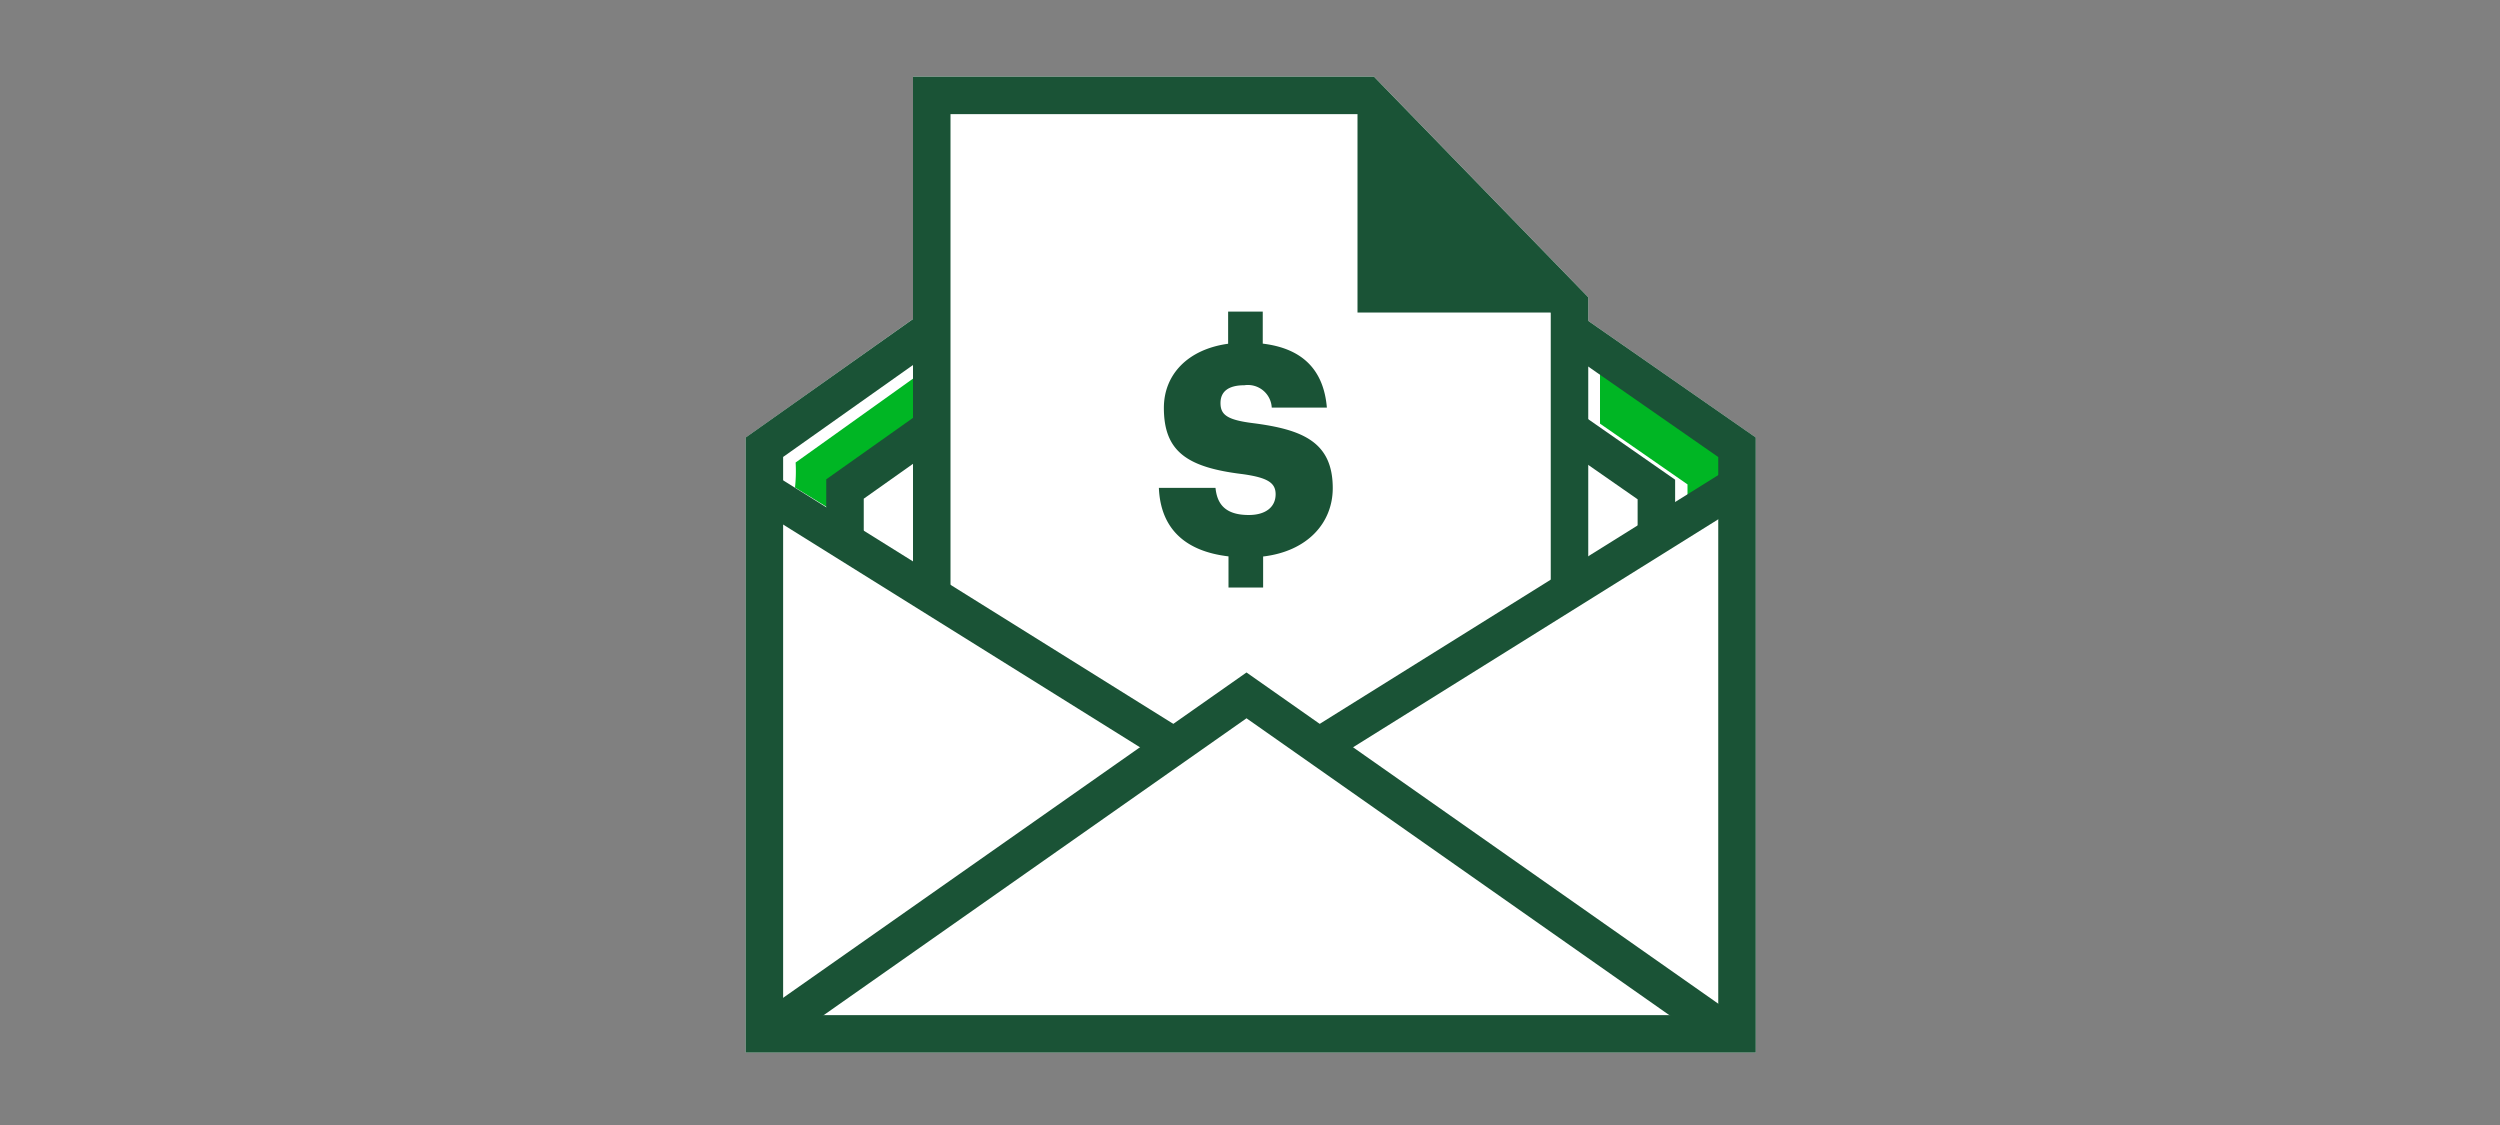
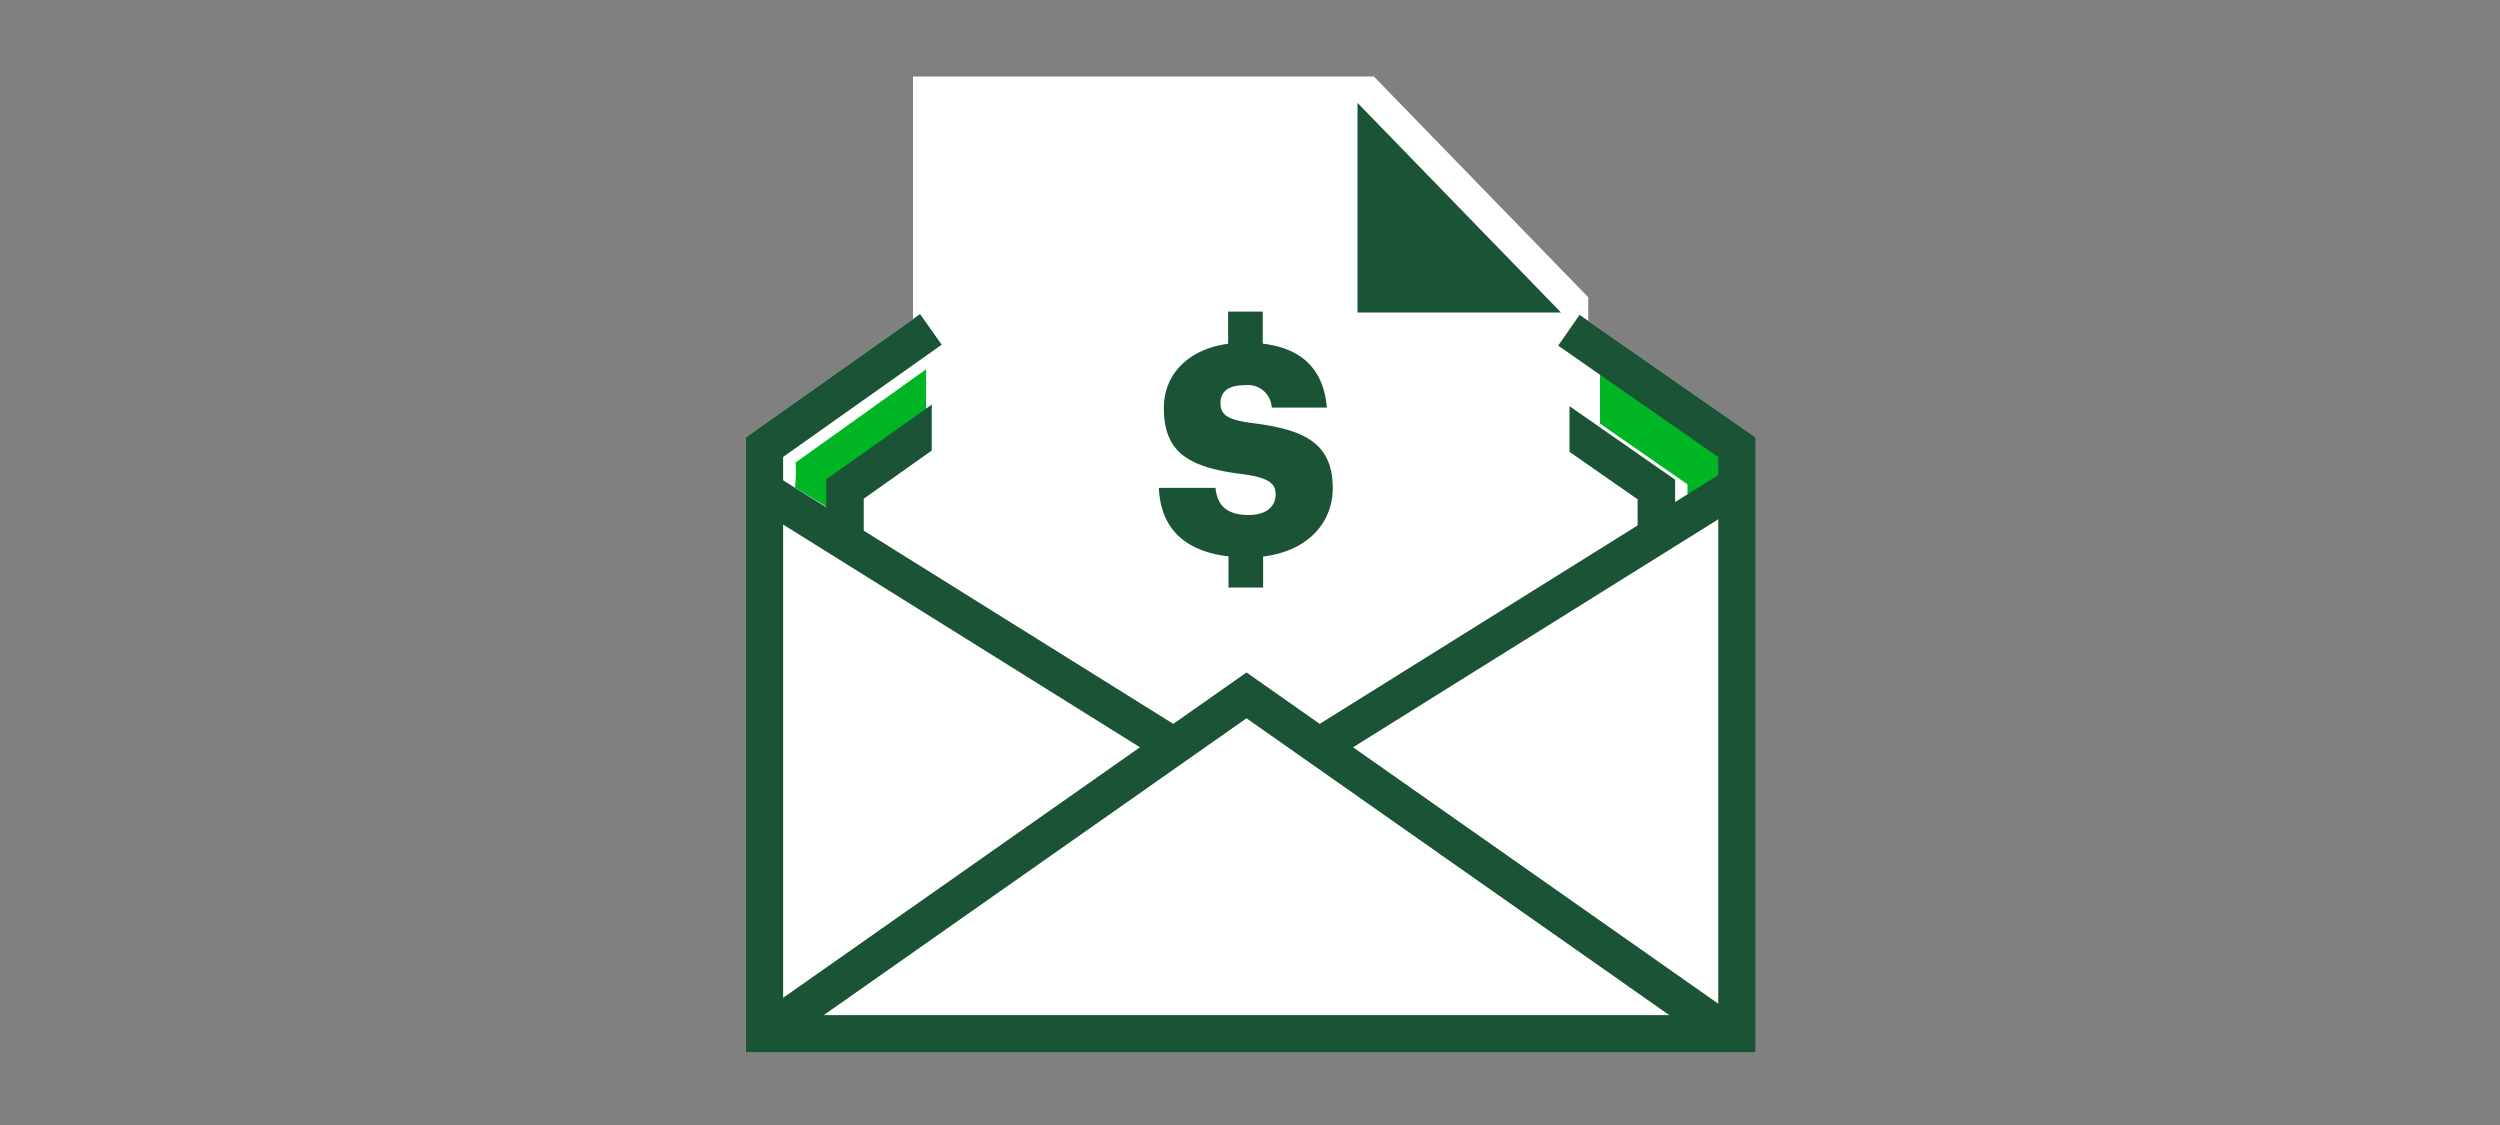
<svg xmlns="http://www.w3.org/2000/svg" viewBox="0 0 200 90">
  <rect x="0" y="0" width="200" height="90" fill="#808080" stroke="none" />
  <defs>
    <style>.cls-1{fill:#fff;}.cls-2{fill:#00b624;}.cls-3{fill:none;stroke:#1a5336;stroke-miterlimit:10;stroke-width:3px;}.cls-4{fill:#1a5336;}</style>
  </defs>
  <title>payments_smp_200x90</title>
  <g id="FLT_ART_WORKS" data-name="FLT ART WORKS">
    <polygon class="cls-1" points="140.46 35 140.46 84.21 59.65 84.21 59.65 35.01 73.04 25.52 73.04 6.12 109.91 6.12 127.06 23.78 127.06 25.67 140.46 35" />
    <path class="cls-2" d="M63.6,39l3.49,2.14V38.75l7-4.86V29.54L63.65,37A12.19,12.19,0,0,1,63.6,39Z" />
    <path class="cls-2" d="M138.46,39,135,41.09V38.75l-7-4.86V29.54L138.42,37A13.54,13.54,0,0,0,138.46,39Z" />
    <polyline class="cls-3" points="132.51 42.84 132.51 39.16 99.75 16.35 67.6 39.12 67.6 43.21" />
    <polygon class="cls-1" points="109.28 7.63 74.54 7.63 74.54 75.82 125.56 75.82 125.56 24.39 109.28 7.63" />
-     <polygon class="cls-3" points="109.28 7.63 74.54 7.63 74.54 75.82 125.56 75.82 125.56 24.39 109.28 7.63" />
    <polygon class="cls-4" points="108.6 8.23 108.6 25 124.88 25 108.6 8.23" />
    <path class="cls-4" d="M102.05,39.54c0,1-.77,1.66-2.15,1.66-2,0-2.54-1-2.66-2.17H92.71c.13,3.17,2,5.06,5.57,5.48V47h2.77V44.52c3.56-.42,5.57-2.7,5.57-5.47,0-3.69-2.41-4.69-6.39-5.2-2.08-.26-2.59-.68-2.59-1.61s.65-1.42,1.91-1.42a1.91,1.91,0,0,1,2.19,1.79h4.41c-.26-3.07-2-4.74-5.13-5.12V24.93H98.25V27.5c-3.21.44-5.14,2.45-5.14,5.13,0,3.48,1.84,4.76,6.3,5.3C101.42,38.21,102.05,38.63,102.05,39.54Z" />
    <polygon class="cls-1" points="60.27 38.45 60.27 83.04 138.96 82.71 138.96 37.67 105.25 58.68 99.58 54.56 93.91 58.68 60.27 38.45" />
    <polyline class="cls-3" points="138.29 82.71 99.72 55.63 61.15 82.71" />
    <line class="cls-3" x1="61.15" y1="39.26" x2="93.61" y2="59.52" />
    <line class="cls-3" x1="138.96" y1="38.84" x2="105.83" y2="59.52" />
    <polyline class="cls-3" points="125.51 26.42 138.96 35.78 138.96 82.71 61.15 82.71 61.15 35.78 74.47 26.35" />
  </g>
</svg>